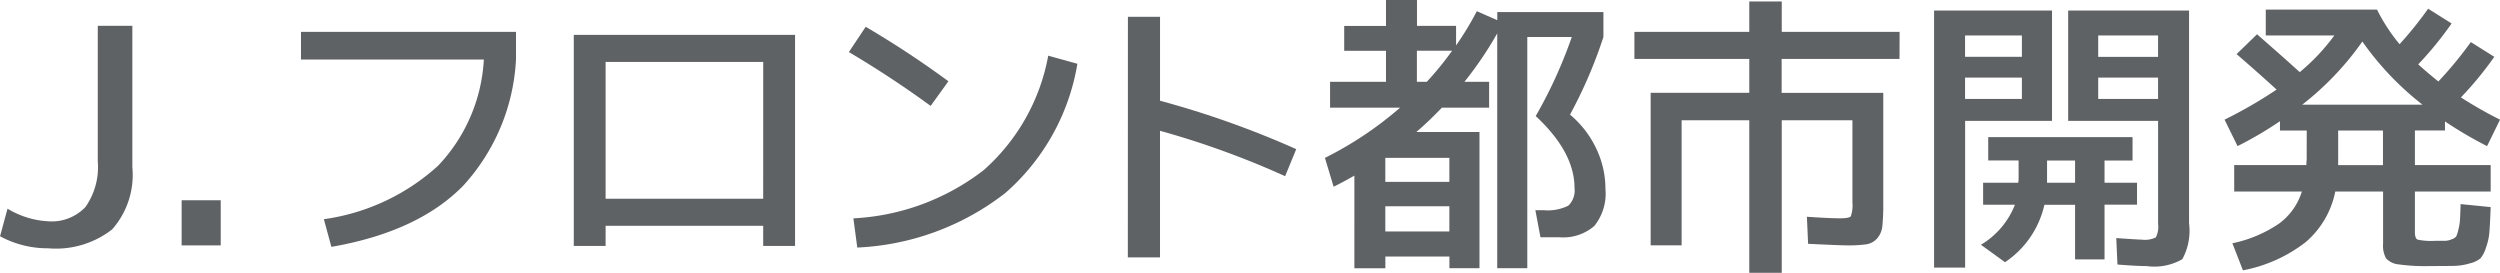
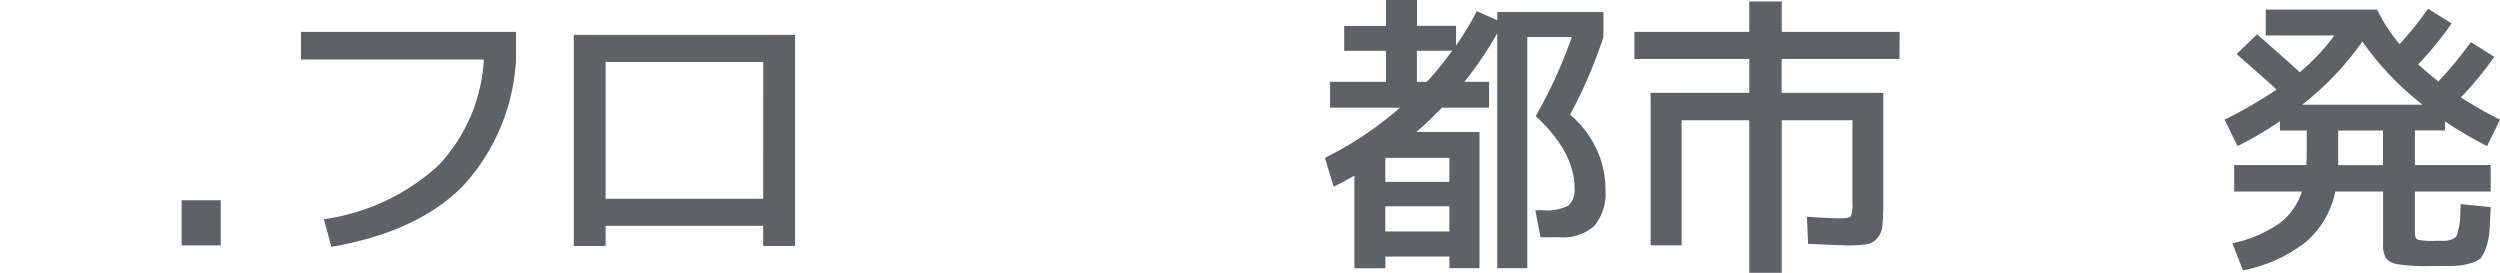
<svg xmlns="http://www.w3.org/2000/svg" width="160.655" height="17.527" viewBox="0 0 160.655 17.527">
  <g transform="translate(-43.633 -6.511)">
-     <path d="M98.424,30.092a5.622,5.622,0,0,0,2.608.812,2.994,2.994,0,0,0,2.4-.918,4.468,4.468,0,0,0,.792-2.947v-8.7h2.222v9.082a5.291,5.291,0,0,1-1.295,4,5.866,5.866,0,0,1-4.116,1.218,6.4,6.4,0,0,1-3.091-.773Z" transform="translate(-54.308 -10.172)" fill="#5f6265" />
    <path d="M0,0H2.512V2.9H0Z" transform="translate(55.305 19.38)" fill="#5f6265" />
    <path d="M141.357,20.989V19.211h13.817v1.778a12.986,12.986,0,0,1-3.4,8.116q-2.9,2.956-8.464,3.922l-.483-1.778a13.7,13.7,0,0,0,7.343-3.439,10.723,10.723,0,0,0,2.937-6.822Z" transform="translate(-78.382 -10.652)" fill="#5f6265" />
    <path d="M180.7,19.645H194.92V33.21h-2.048V31.916H182.746V33.21H180.7Zm12.174,1.739H182.746v8.792h10.126Z" transform="translate(-100.195 -10.893)" fill="#5f6265" />
-     <path d="M220.385,20.1l1.082-1.623a61.534,61.534,0,0,1,5.314,3.5l-1.14,1.584Q223.09,21.7,220.385,20.1m.29,10.686a14.919,14.919,0,0,0,8.367-3.092,12.9,12.9,0,0,0,4.154-7.362l1.874.522a14.07,14.07,0,0,1-4.637,8.309,16.706,16.706,0,0,1-9.508,3.5Z" transform="translate(-122.202 -10.244)" fill="#5f6265" />
-     <path d="M260.636,17.042H262.7v5.392a59.7,59.7,0,0,1,8.753,3.111l-.715,1.739a55.181,55.181,0,0,0-8.039-2.918V32.5h-2.068Z" transform="translate(-144.521 -9.45)" fill="#5f6265" />
    <path d="M304.794,21.976a6.393,6.393,0,0,1,1.681,2.165,6,6,0,0,1,.6,2.608,3.316,3.316,0,0,1-.715,2.387,3.065,3.065,0,0,1-2.261.725h-1.2l-.328-1.74h.522a2.966,2.966,0,0,0,1.594-.29,1.344,1.344,0,0,0,.4-1.14q0-2.3-2.493-4.619a29.711,29.711,0,0,0,2.319-5.082h-2.86v14.86h-1.933V16.759a23.062,23.062,0,0,1-2.106,3.111H299.6v1.662h-3.034q-.831.869-1.643,1.565h4.058v8.754h-1.933V31.1h-4.116v.754h-1.991V25.9q-.7.4-1.333.715l-.56-1.855a23.057,23.057,0,0,0,4.831-3.227h-4.5V19.87h3.594V17.88h-2.686v-1.6h2.686V14.614h1.991v1.662h2.512v1.256a19.3,19.3,0,0,0,1.334-2.2l1.314.58v-.522h6.821v1.6a29.579,29.579,0,0,1-2.145,4.985M292.929,26.3h4.116V24.759h-4.116Zm0,3.188h4.116V27.87h-4.116Zm4.29-11.613h-2.261V19.87h.638a20.386,20.386,0,0,0,1.623-1.991" transform="translate(-160.273 -8.103)" fill="#5f6265" />
    <path d="M350.72,18.522h-7.574v2.183h6.531v7.053a14.018,14.018,0,0,1-.058,1.5,1.41,1.41,0,0,1-.338.8,1.162,1.162,0,0,1-.687.377,8.527,8.527,0,0,1-1.275.068q-.405,0-2.473-.1l-.077-1.739q1.467.1,2.125.1.6,0,.7-.135a2.131,2.131,0,0,0,.1-.87V22.464h-4.541v9.8h-2.087v-9.8h-4.348V30.5h-1.99v-9.8h6.338V18.522h-7.382V16.783h7.382V14.831h2.087v1.952h7.574Z" transform="translate(-185.021 -8.224)" fill="#5f6265" />
-     <path d="M376.921,32.654V16.132H384.5v7.092h-5.584v9.43Zm1.991-13.546h3.652V17.736h-3.652Zm0,2.705h3.652V20.441h-3.652Zm3.208,6.8h-2.048V27.2h2.261a1.066,1.066,0,0,1,.009-.116,1.07,1.07,0,0,0,.01-.116v-1.2H380.4V24.267h9.275v1.507h-1.8V27.2h2.087v1.41h-2.087v3.517h-1.894V28.615h-1.971a6.011,6.011,0,0,1-2.531,3.691l-1.546-1.121a5.226,5.226,0,0,0,2.183-2.57m3.865-2.841h-1.8V27.2h1.8Zm4.618,6.782q-.638,0-1.893-.1l-.078-1.7q1.449.1,1.643.1a1.6,1.6,0,0,0,.9-.145,1.488,1.488,0,0,0,.145-.86V23.224h-5.778V16.132h7.768V29.813a3.766,3.766,0,0,1-.435,2.3,3.6,3.6,0,0,1-2.271.445m.715-14.821h-3.846v1.372h3.846Zm0,2.705h-3.846v1.372h3.846Z" transform="translate(-209 -8.945)" fill="#5f6265" />
    <path d="M424.1,23.7h-1.72v-.6a23.845,23.845,0,0,1-2.725,1.6L418.82,23a29.026,29.026,0,0,0,3.343-1.932q-.966-.889-2.57-2.28l1.314-1.275q2.009,1.758,2.744,2.435a13.145,13.145,0,0,0,2.223-2.358h-4.406V15.929h7.15a11.476,11.476,0,0,0,1.449,2.222,24.069,24.069,0,0,0,1.835-2.28l1.508.947a22.092,22.092,0,0,1-2.145,2.628q.483.445,1.294,1.1a24.619,24.619,0,0,0,2.087-2.531l1.508.947a21.952,21.952,0,0,1-2.145,2.608A26.325,26.325,0,0,0,436.521,23l-.831,1.7a25.839,25.839,0,0,1-2.706-1.585v.58h-1.932v2.222h4.869v1.7h-4.869v2.609c0,.27.057.432.174.483a4.164,4.164,0,0,0,1.1.078h.657a1.194,1.194,0,0,0,.435-.1.6.6,0,0,0,.29-.184,2.293,2.293,0,0,0,.135-.425,3.481,3.481,0,0,0,.106-.647q.019-.309.039-1.005l1.933.193q-.039,1.044-.078,1.566a3.9,3.9,0,0,1-.222,1.034,2.122,2.122,0,0,1-.347.686,1.643,1.643,0,0,1-.686.329,3.843,3.843,0,0,1-1.014.164q-.493.009-1.537.01A12.319,12.319,0,0,1,430,32.3a1.246,1.246,0,0,1-.8-.386,1.658,1.658,0,0,1-.193-.928V27.62h-3.073a5.75,5.75,0,0,1-1.884,3.237A9.428,9.428,0,0,1,420,32.683l-.677-1.739a8.329,8.329,0,0,0,2.986-1.256,4.025,4.025,0,0,0,1.478-2.068h-4.348v-1.7h4.638c0-.051,0-.129.01-.232s.01-.18.01-.232Zm7.44-1.662a18.905,18.905,0,0,1-3.865-4.058,18.9,18.9,0,0,1-3.865,4.058Zm-5.411,3.884H429V23.7h-2.879v2.222Z" transform="translate(-232.232 -8.8)" fill="#5f6265" />
  </g>
</svg>